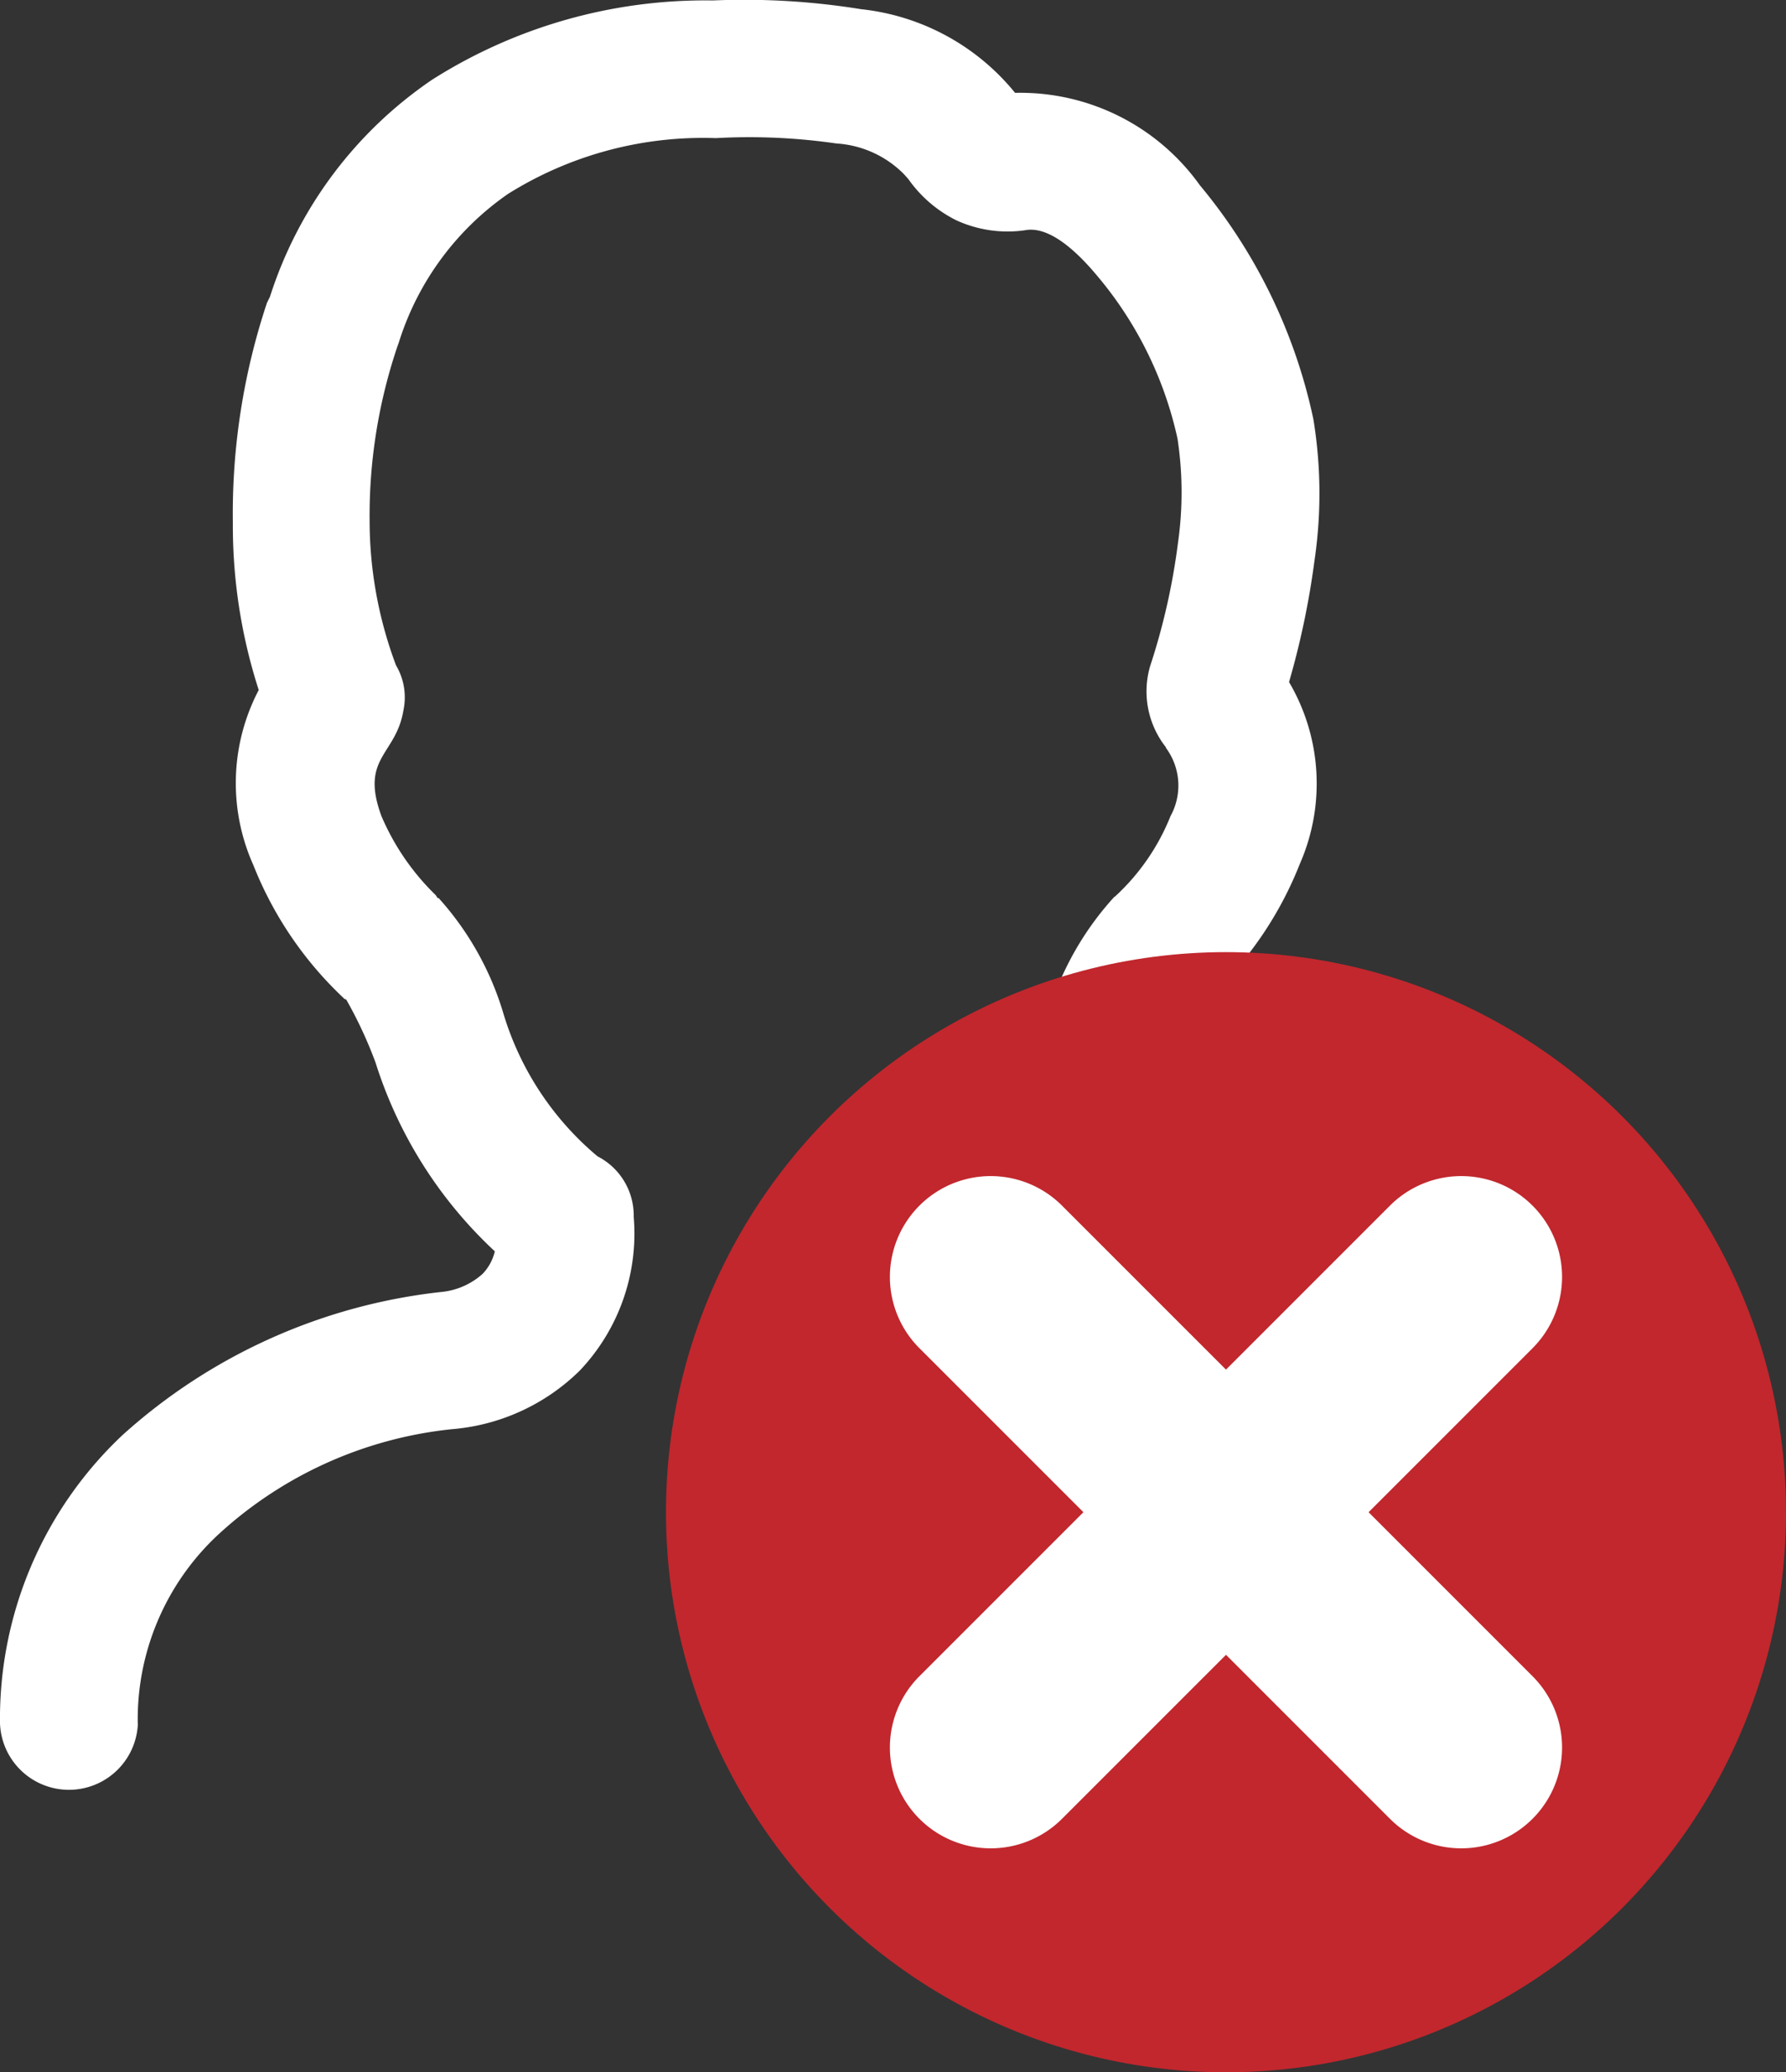
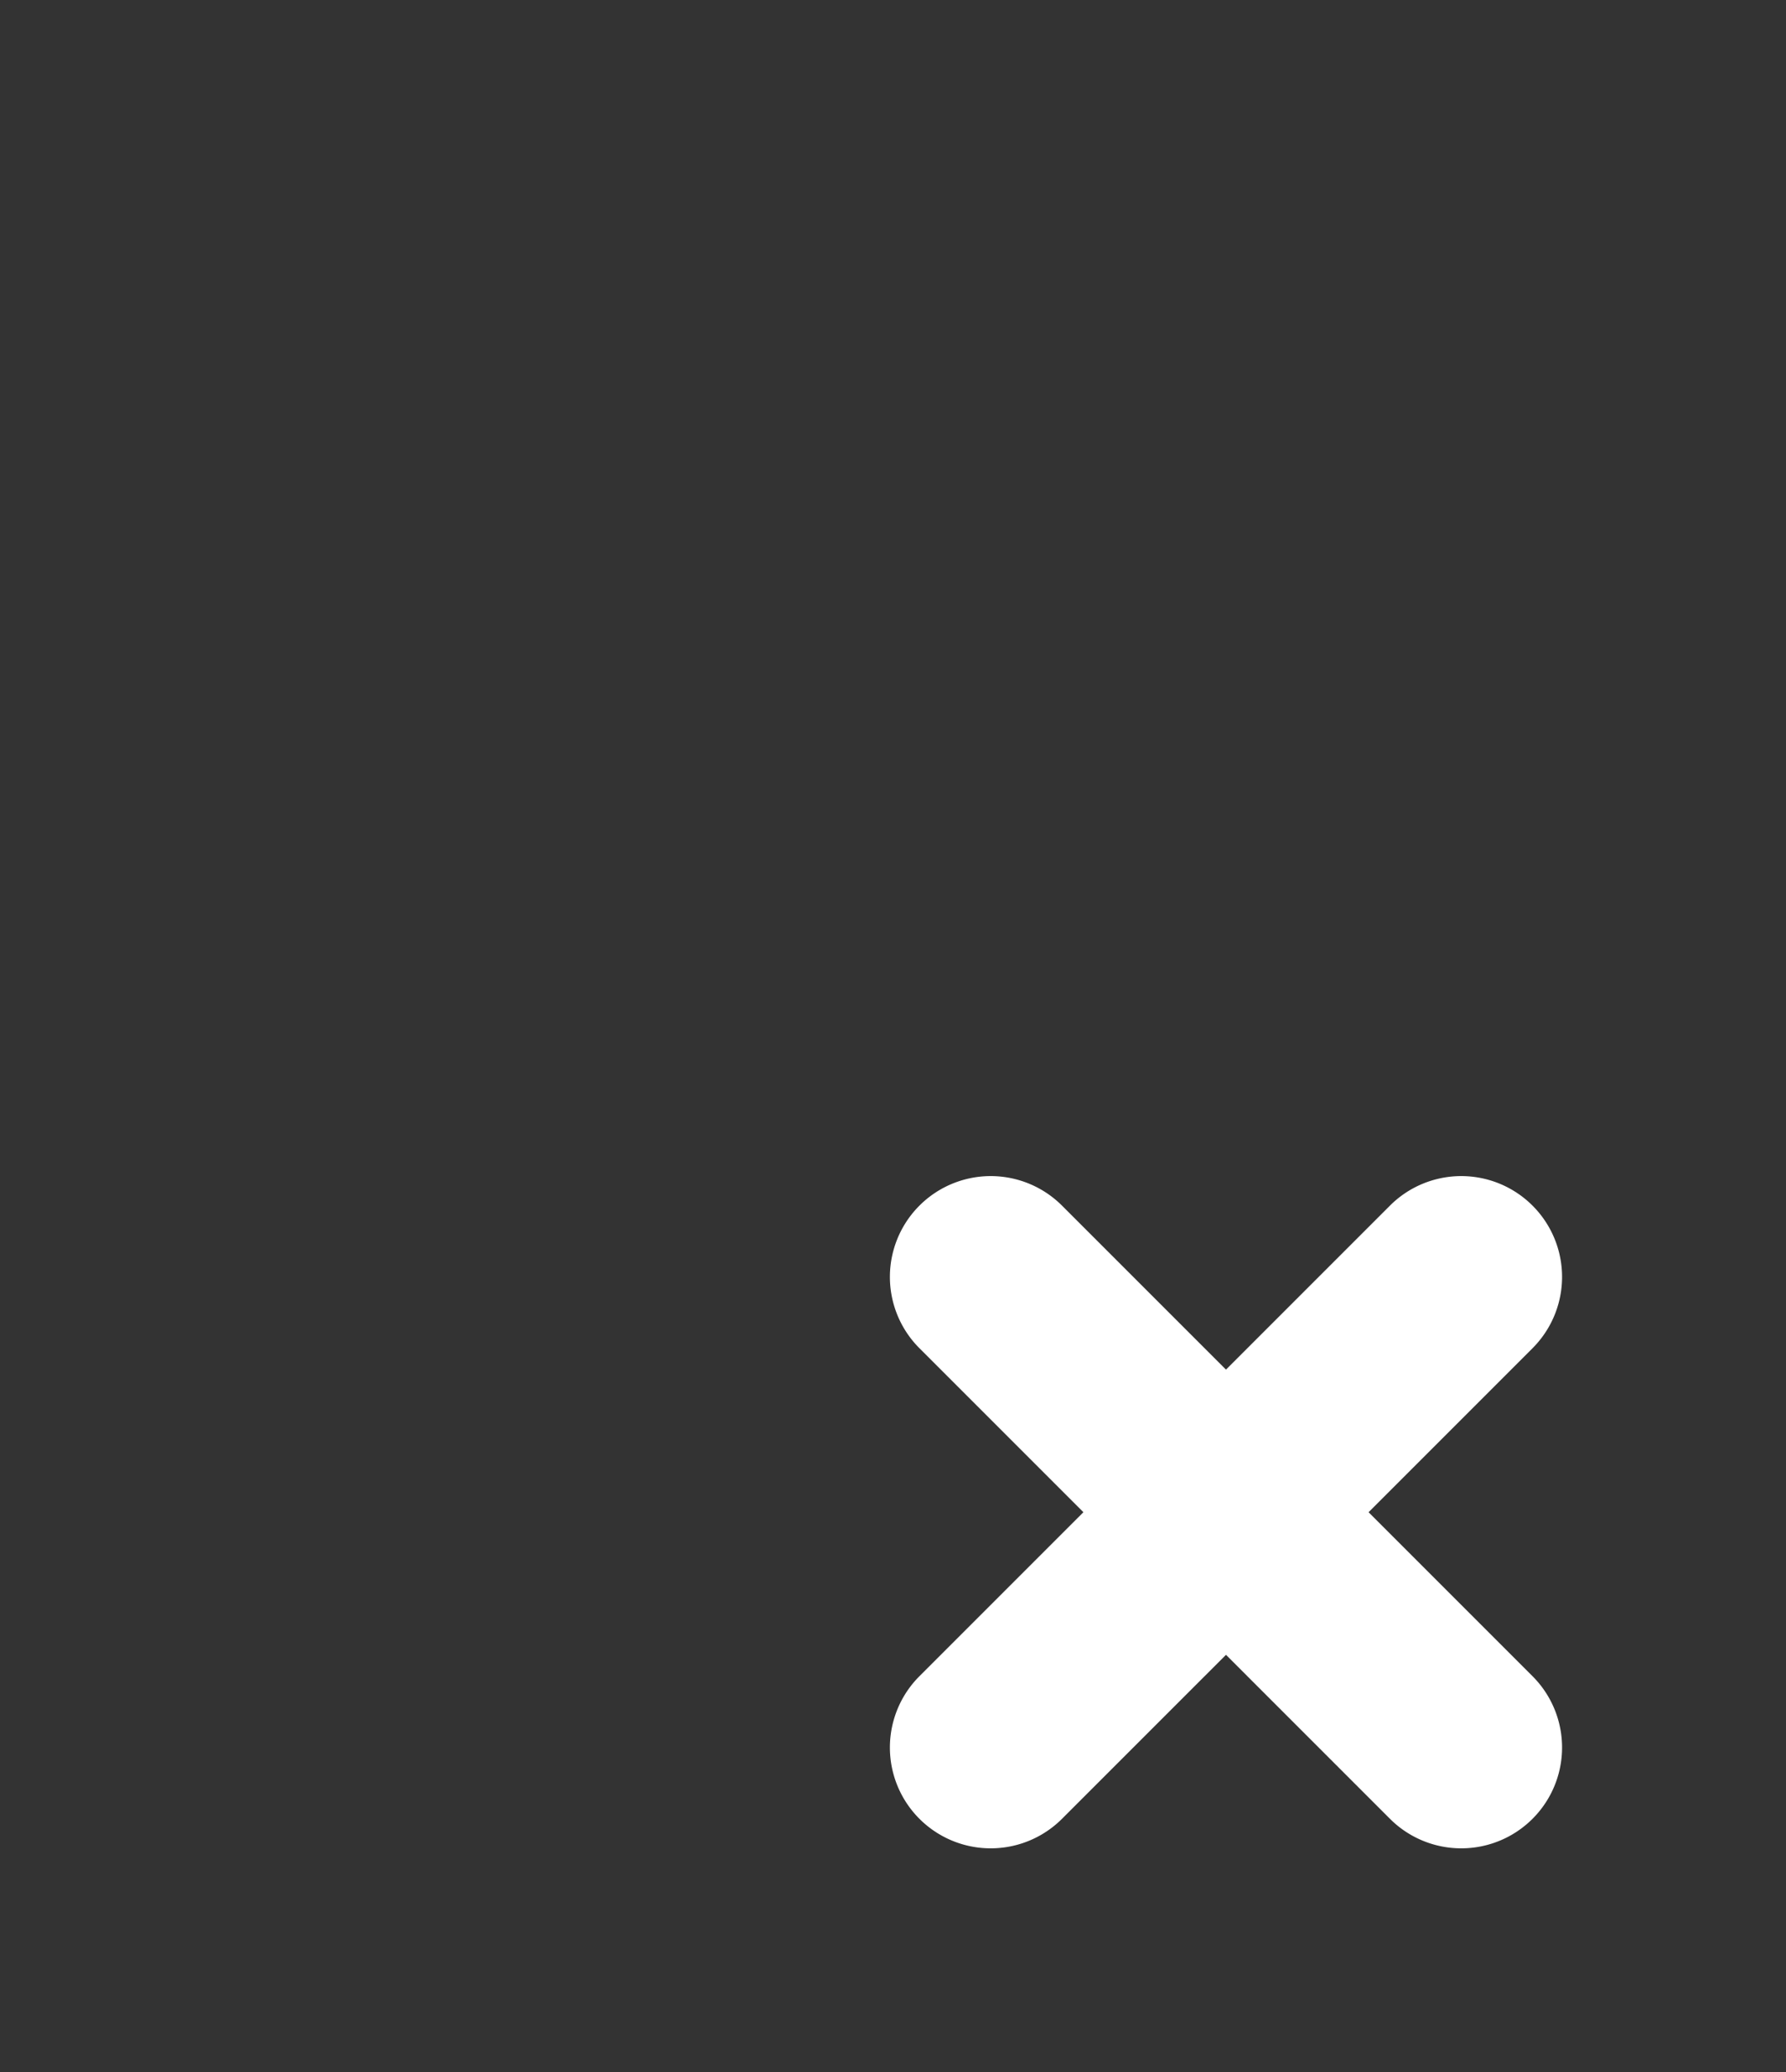
<svg xmlns="http://www.w3.org/2000/svg" id="Layer_1" data-name="Layer 1" viewBox="0 0 15.946 18.5">
  <rect x="0" y="0" width="15.946" height="18.5" fill="#333333" stroke="none" />
  <defs>
    <style>.cls-1{fill:#fff;}.cls-2{fill:#c1272d;}</style>
  </defs>
  <title>logout</title>
-   <path class="cls-1" d="M4.285,18.889a.616.616,0,0,1-1.231-.004,3.476,3.476,0,0,1,1.092-2.572A5.071,5.071,0,0,1,6.992,15.034a.643.643,0,0,0,.371-.162.434.434,0,0,0,.109-.201,3.904,3.904,0,0,1-1.065-1.685,3.812,3.812,0,0,0-.262-.563l-.013-.004-.004-.004H6.123v-.004a3.289,3.289,0,0,1-.807-1.188,1.789,1.789,0,0,1,.048-1.563,4.771,4.771,0,0,1-.231-1.493,5.951,5.951,0,0,1,.305-1.965l.026-.052a3.704,3.704,0,0,1,1.449-1.939,4.552,4.552,0,0,1,2.506-.707,6.565,6.565,0,0,1,1.323.078,2.052,2.052,0,0,1,1.375.747,1.97,1.97,0,0,1,1.65.825,4.827,4.827,0,0,1,1.013,2.087A4.093,4.093,0,0,1,14.79,8.506a7.297,7.297,0,0,1-.227,1.083,1.785,1.785,0,0,1,.096,1.624,3.268,3.268,0,0,1-.812,1.192l-.009.008-.008.009V12.427a2.393,2.393,0,0,0-.271.559A3.8,3.8,0,0,1,12.524,14.645a.438.438,0,0,0,.118.227.642.642,0,0,0,.371.162,5.074,5.074,0,0,1,2.842,1.279,3.488,3.488,0,0,1,1.091,2.576.611.611,0,1,1-1.222-.004,2.267,2.267,0,0,0-.72-1.681,3.664,3.664,0,0,0-2.1-.943,1.863,1.863,0,0,1-1.136-.524c-.332-.323-.803-1.541-.187-1.93a2.453,2.453,0,0,0,.838-1.28,2.69,2.69,0,0,1,.589-1.026V11.51l.004-.009a1.962,1.962,0,0,0,.493-.716.565.565,0,0,0-.043-.611h.004a.805.805,0,0,1-.144-.725,5.895,5.895,0,0,0,.249-1.1,3.187,3.187,0,0,0-.004-.934,3.371,3.371,0,0,0-.729-1.467c-.21-.249-.437-.428-.629-.393a1.097,1.097,0,0,1-.616-.088,1.146,1.146,0,0,1-.428-.367l-.039-.044a.929.929,0,0,0-.603-.275,5.425,5.425,0,0,0-1.078-.048,3.282,3.282,0,0,0-1.855.498,2.532,2.532,0,0,0-.974,1.323l-.017.048A4.725,4.725,0,0,0,6.354,8.148h0A3.675,3.675,0,0,0,6.59,9.44a.56.56,0,0,1,.066.401c-.066.402-.389.419-.197.943a2.166,2.166,0,0,0,.485.707l.017.026H6.97a2.679,2.679,0,0,1,.572,1.009,2.662,2.662,0,0,0,.847,1.297.594.594,0,0,1,.323.541,1.776,1.776,0,0,1-.481,1.371,1.839,1.839,0,0,1-1.144.524,3.631,3.631,0,0,0-2.087.943,2.25,2.25,0,0,0-.716,1.686Z" transform="translate(-3.054 -3.5)" />
-   <circle class="cls-2" cx="10.946" cy="13.5" r="5" />
  <path class="cls-1" d="M15.273,17l1.464-1.464a.9.9,0,1,0-1.273-1.273L14,15.727l-1.464-1.464a.9.9,0,0,0-1.273,1.273L12.727,17l-1.464,1.464a.9.9,0,1,0,1.273,1.273L14,18.273l1.464,1.464a.9.9,0,1,0,1.273-1.273Z" transform="translate(-3.054 -3.5)" />
</svg>